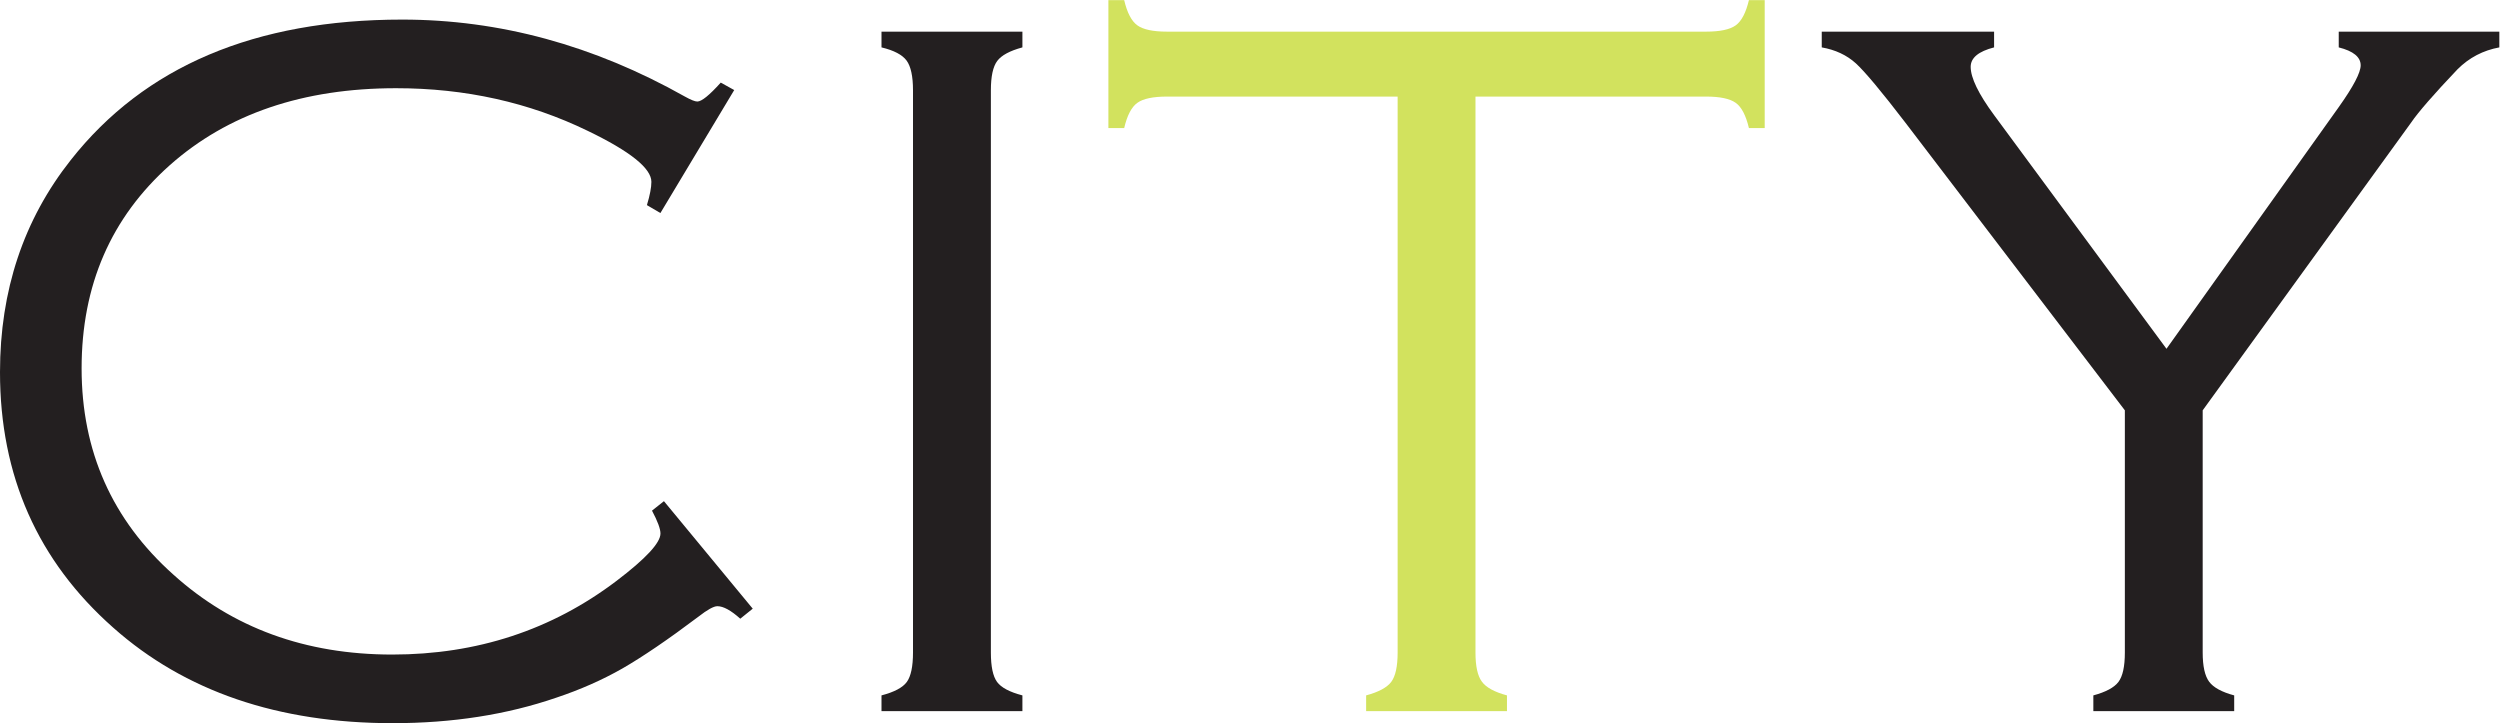
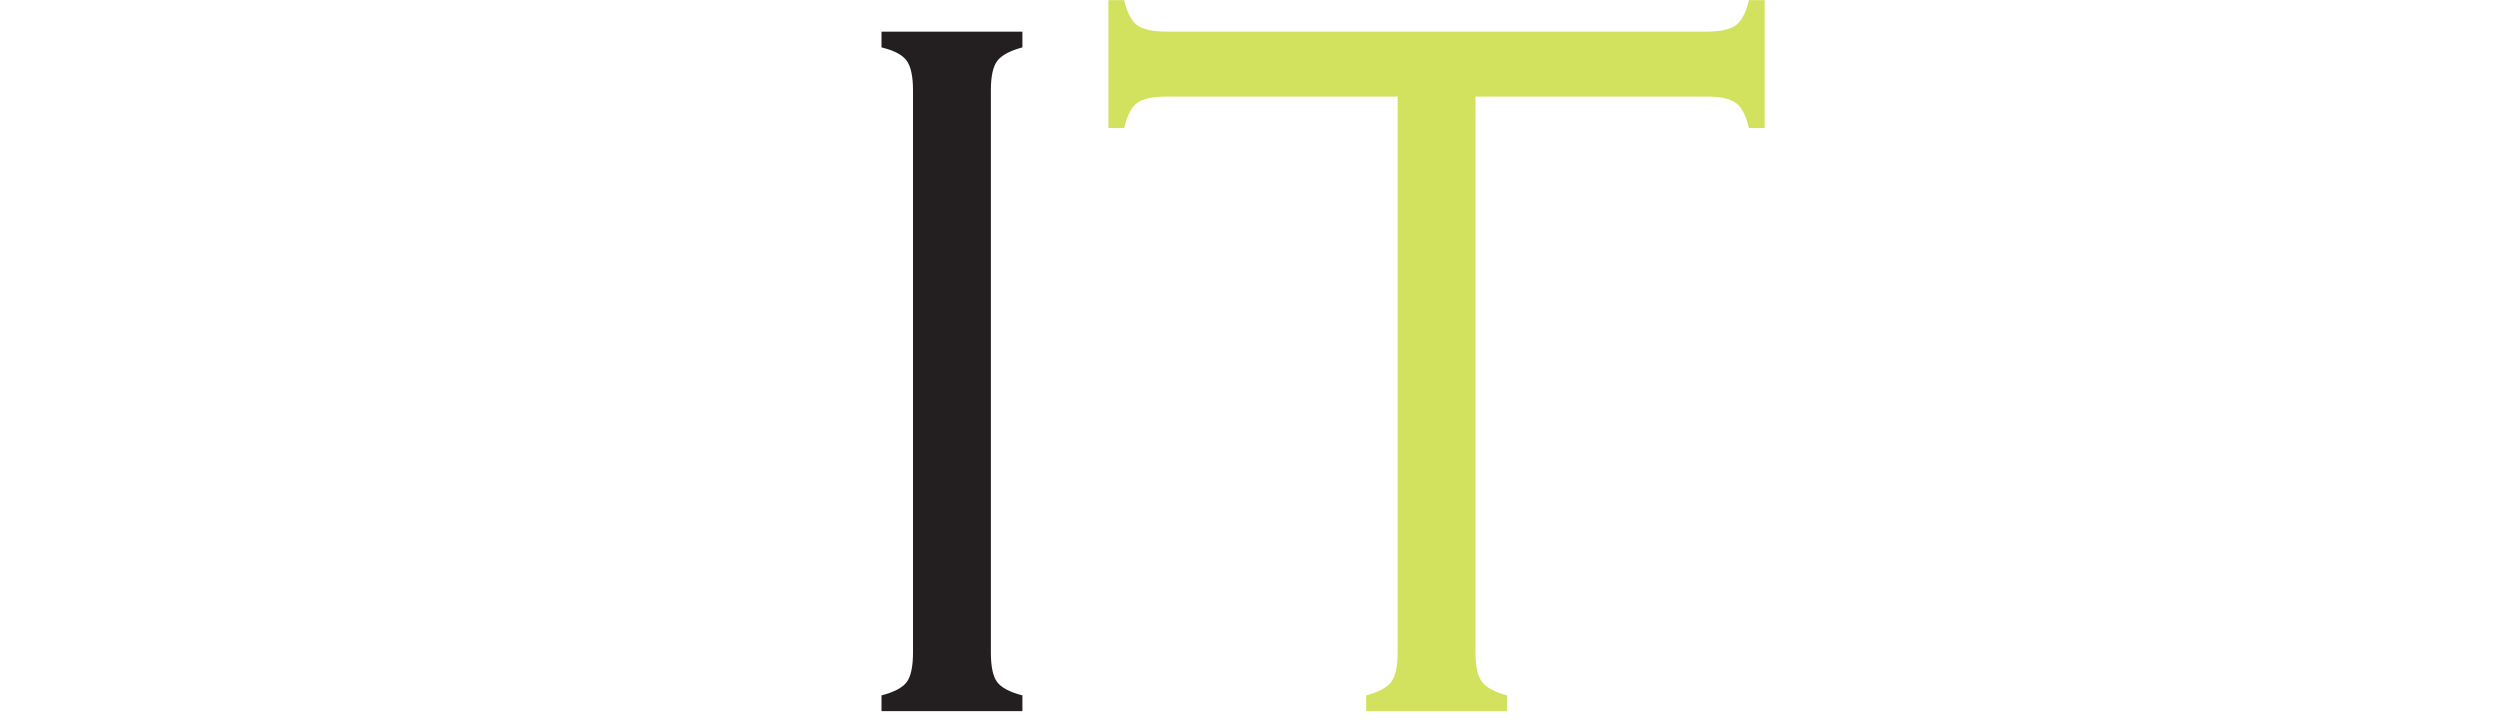
<svg xmlns="http://www.w3.org/2000/svg" xmlns:ns1="http://sodipodi.sourceforge.net/DTD/sodipodi-0.dtd" xmlns:ns2="http://www.inkscape.org/namespaces/inkscape" version="1.1" id="svg2" xml:space="preserve" width="254.893" height="73.733" viewBox="0 0 254.893 73.733" ns1:docname="city-black.eps">
  <defs id="defs6" />
  <ns1:namedview id="namedview4" pagecolor="#ffffff" bordercolor="#666666" borderopacity="1.0" ns2:pageshadow="2" ns2:pageopacity="0.0" ns2:pagecheckerboard="0" />
  <g id="g8" ns2:groupmode="layer" ns2:label="ink_ext_XXXXXX" transform="matrix(1.333,0,0,-1.333,0,73.733)">
    <g id="g10" transform="scale(0.1)">
-       <path d="m 561.582,484.254 -56.461,-94.063 -10.316,6.059 c 2.308,7.598 3.422,13.52 3.422,17.797 0,10.351 -16.239,23.379 -48.793,39.047 -44.739,21.726 -93.567,32.574 -146.45,32.574 -71.168,0 -128.863,-19.625 -173.117,-58.887 -44.961,-40.047 -67.449,-91.82 -67.449,-155.441 0,-63.352 23.371,-115.891 70.156,-157.68 45.231,-40.789 101.043,-61.179 167.422,-61.179 64.809,0 122.059,18.789 171.641,56.414 22.347,16.984 33.531,29.035 33.531,36.183 0,3.535 -2.16,9.375 -6.473,17.481 l 9.125,7.246 67.922,-82.227 -9.531,-7.676 c -7.113,6.387 -12.945,9.57 -17.527,9.57 -2.801,0 -7.649,-2.676 -14.469,-8.008 C 510.801,63.828 491.422,50.684 476.016,41.816 460.66,33.066 443.801,25.625 425.512,19.512 387.645,6.504 345.957,0 300.449,0 212.758,0 141.438,24.336 86.543,73.113 28.848,124.148 0,189.258 0,268.484 c 0,62.454 18.031,116.555 54.137,162.262 56.414,71.602 140.918,107.406 253.504,107.406 74.472,0 146.547,-19.656 216.183,-58.855 4.539,-2.531 7.742,-3.82 9.531,-3.82 3.286,0 9.262,4.851 17.934,14.48 l 10.293,-5.703" style="fill:#231f20;fill-opacity:1;fill-rule:nonzero;stroke:none" id="path12" />
      <path d="M 698.328,54.023 V 484.105 c 0,10.661 -1.656,18.215 -4.871,22.657 -3.266,4.457 -9.664,7.828 -19.223,10.129 v 12.039 h 107.778 v -12.039 c -9.555,-2.586 -15.965,-6.012 -19.223,-10.328 -3.269,-4.313 -4.894,-11.797 -4.894,-22.458 V 54.023 c 0,-10.684 1.562,-18.145 4.722,-22.48 3.141,-4.297 9.594,-7.734 19.395,-10.293 V 9.219 H 674.234 V 21.25 c 9.793,2.559 16.246,5.996 19.379,10.293 3.121,4.336 4.715,11.797 4.715,22.48" style="fill:#231f20;fill-opacity:1;fill-rule:nonzero;stroke:none" id="path14" />
      <path d="M 1128.55,479.266 V 54.023 c 0,-10.43 1.61,-17.852 4.91,-22.285 3.22,-4.434 9.65,-7.93 19.18,-10.488 V 9.219 H 1044.91 V 21.25 c 9.49,2.559 15.92,5.996 19.18,10.293 3.27,4.336 4.92,11.797 4.92,22.48 V 479.266 H 892.652 c -10.683,0 -18.265,-1.575 -22.711,-4.778 -4.457,-3.16 -7.824,-9.636 -10.086,-19.316 h -12.078 v 97.859 h 12.078 c 2.262,-9.633 5.629,-16.101 10.086,-19.293 4.446,-3.203 11.997,-4.808 22.688,-4.808 h 412.281 c 10.66,0 18.21,1.605 22.67,4.808 4.46,3.192 7.82,9.66 10.12,19.293 h 12.07 v -97.859 h -12.07 c -2.3,9.68 -5.66,16.156 -10.12,19.316 -4.46,3.203 -12.05,4.778 -22.67,4.778 h -176.36" style="fill:#d2e25e;fill-opacity:1;fill-rule:nonzero;stroke:none" id="path16" />
-       <path d="M 1684.77,239.285 V 54.023 c 0,-10.43 1.64,-17.852 4.92,-22.285 3.26,-4.434 9.65,-7.93 19.18,-10.488 V 9.219 H 1601.14 V 21.25 c 9.51,2.559 15.92,5.996 19.19,10.293 3.27,4.355 4.91,11.797 4.91,22.48 V 239.285 l -167.89,220.067 c -18.3,23.871 -30.92,38.972 -37.87,45.336 -6.99,6.332 -15.71,10.378 -26.08,12.203 v 12.039 h 131.82 v -12.039 c -11.95,-3.063 -17.91,-8.02 -17.91,-14.875 0,-8.379 5.96,-20.707 17.91,-36.918 l 131.86,-178.743 131.75,184.844 c 11.19,15.715 16.78,26.403 16.78,31.969 0,6.328 -5.59,10.914 -16.78,13.723 v 12.039 h 122.84 v -12.039 c -12.46,-2.301 -23.11,-7.871 -32.01,-16.778 -18.34,-19.285 -30.12,-32.879 -35.48,-40.761 L 1684.77,239.285" style="fill:#231f20;fill-opacity:1;fill-rule:nonzero;stroke:none" id="path18" />
    </g>
  </g>
</svg>